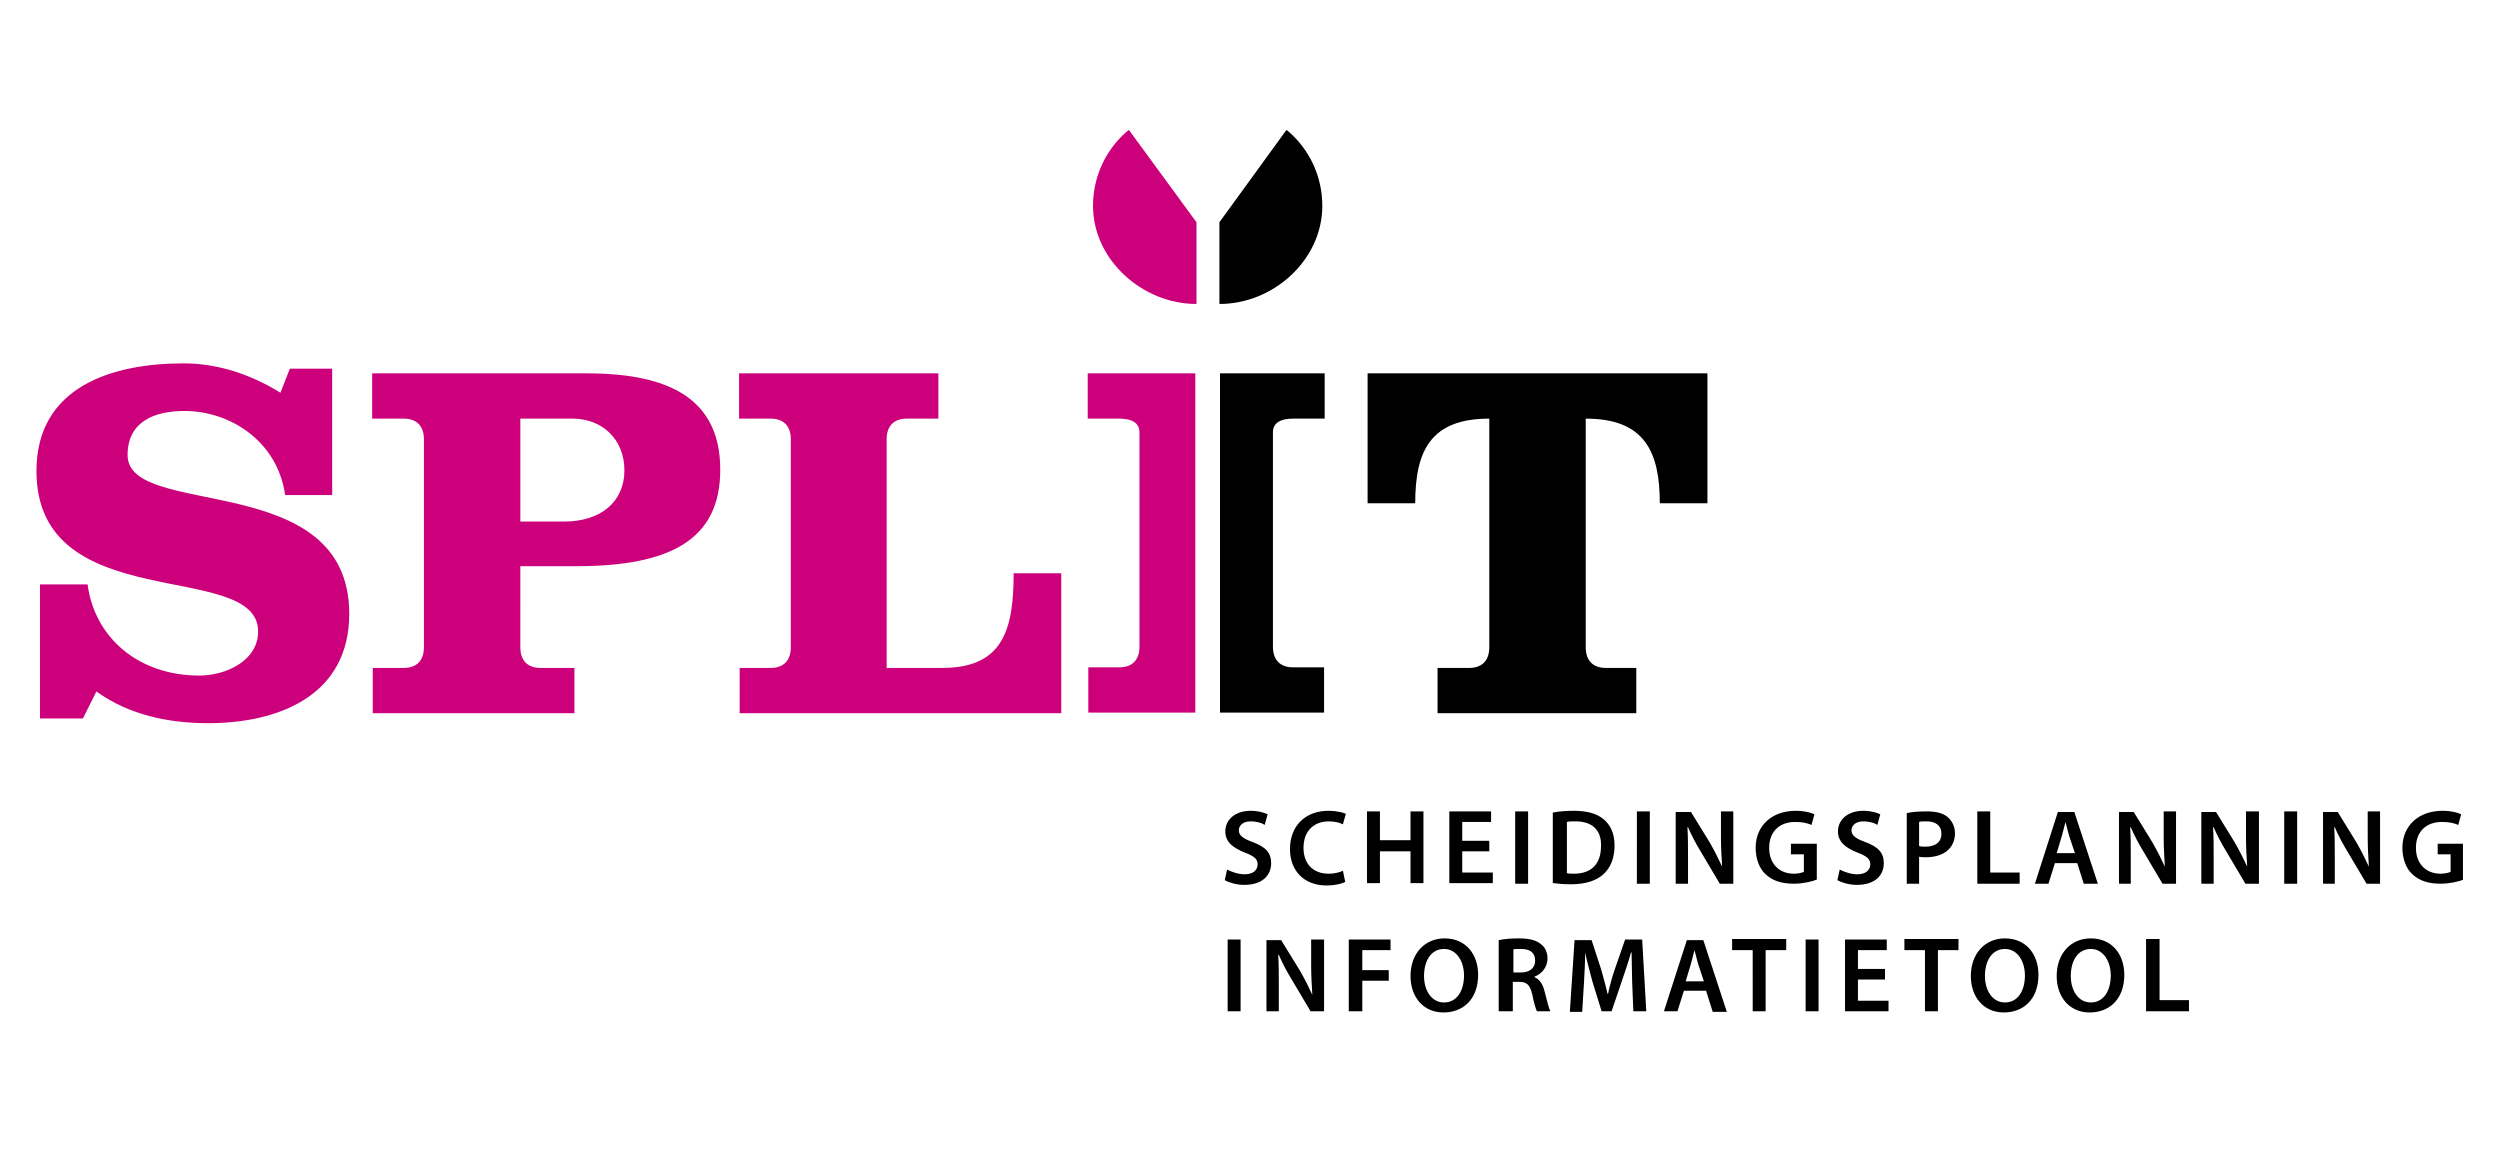
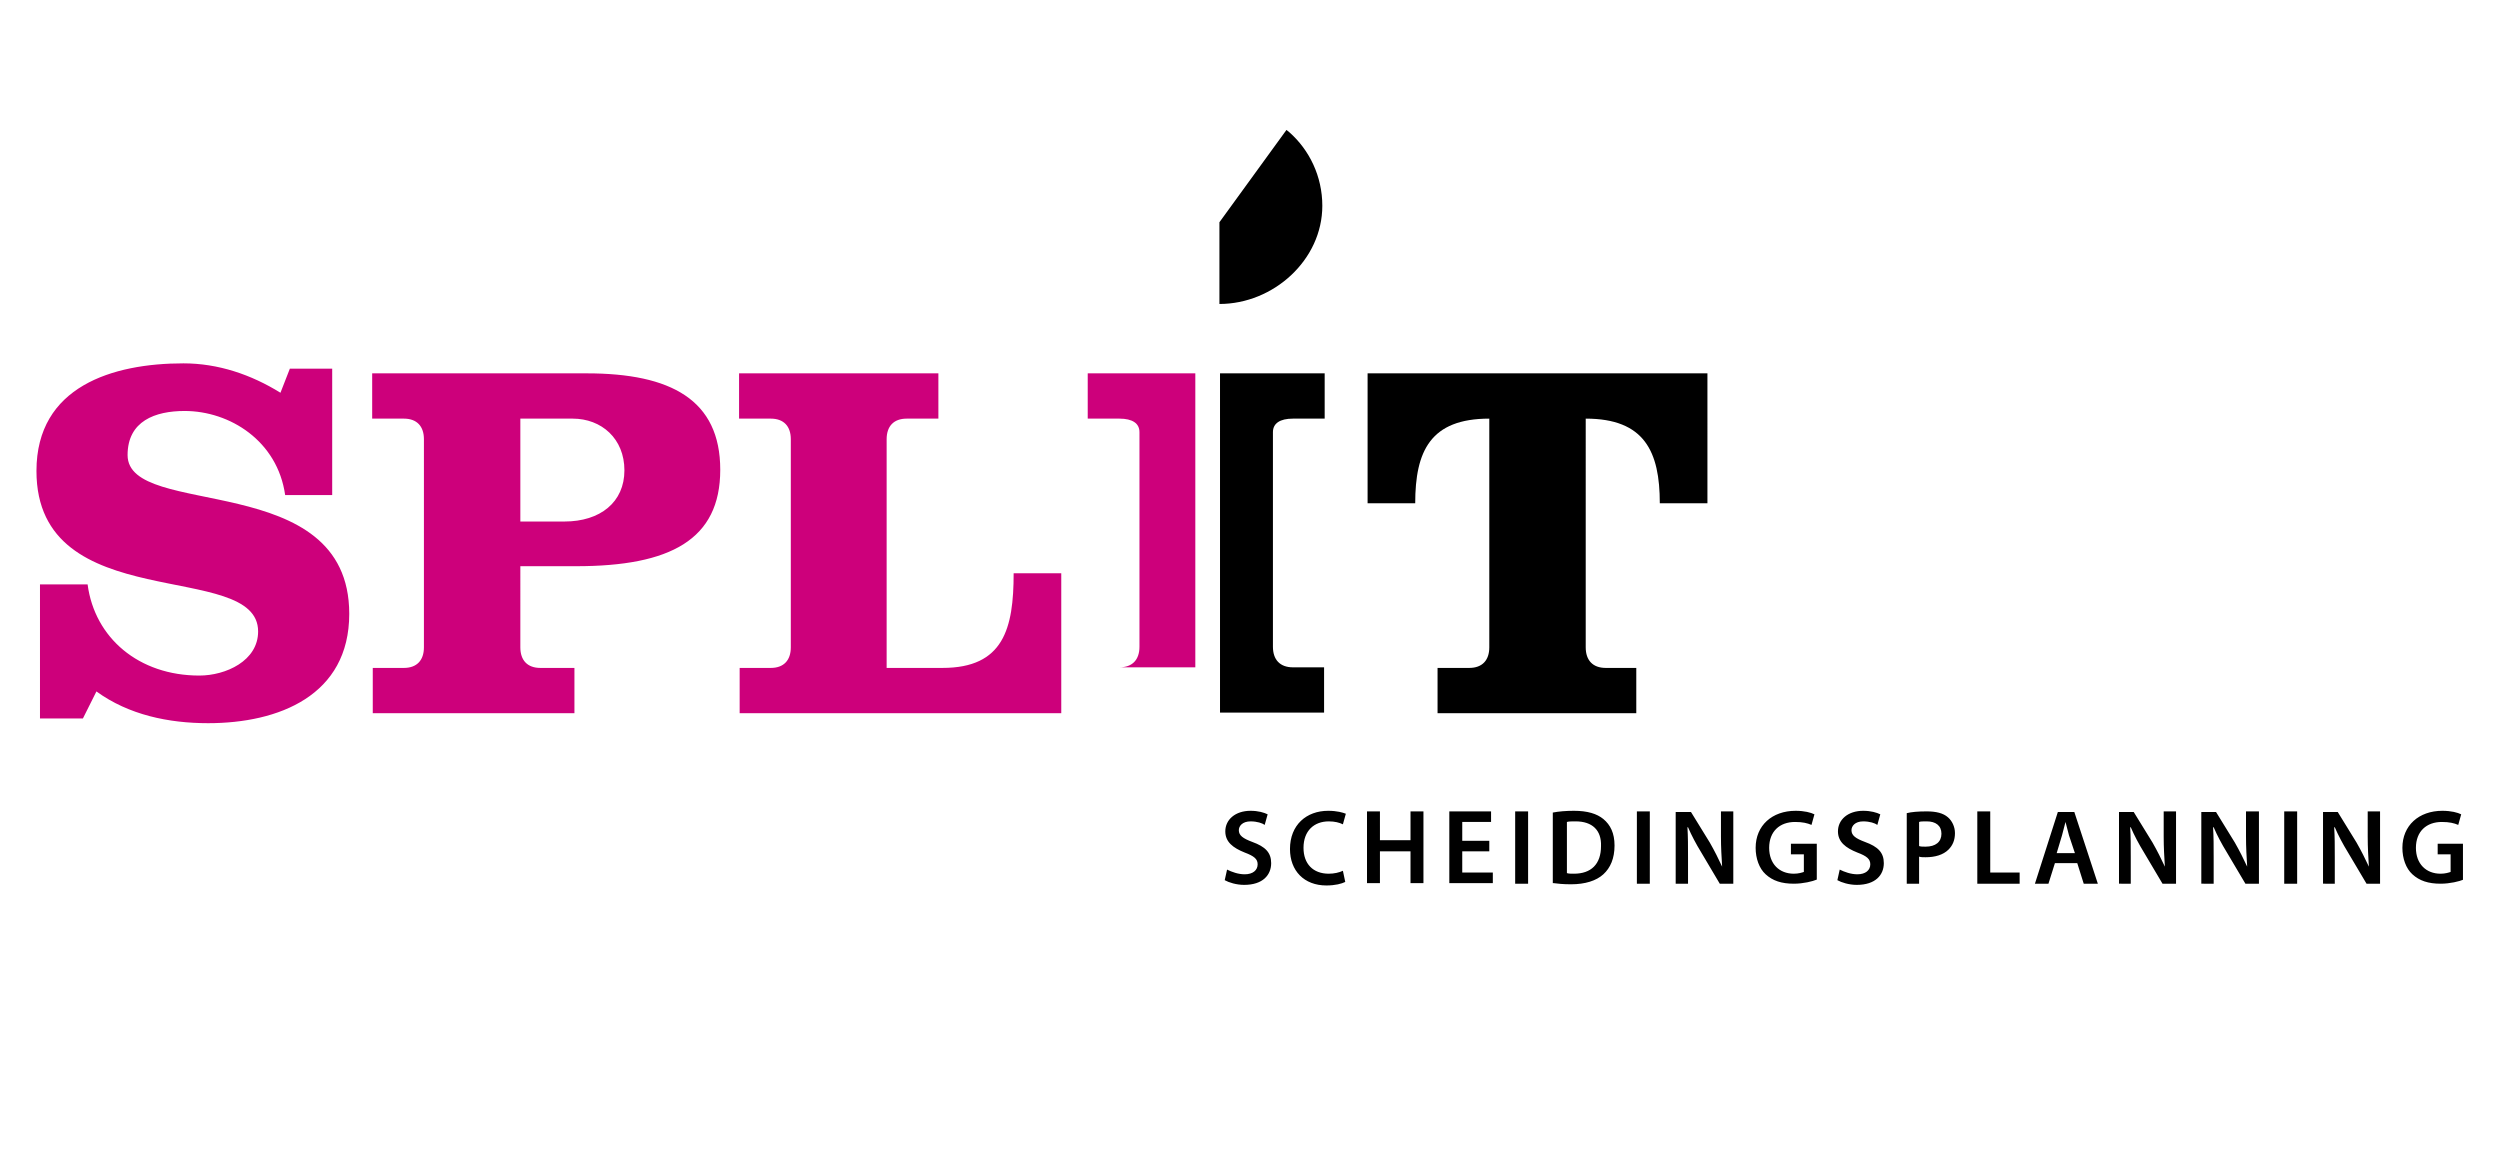
<svg xmlns="http://www.w3.org/2000/svg" xmlns:xlink="http://www.w3.org/1999/xlink" version="1.1" id="Laag_1" x="0px" y="0px" viewBox="0 0 425.2 198.4" style="enable-background:new 0 0 425.2 198.4;" xml:space="preserve">
  <style type="text/css">
	.st0{clip-path:url(#SVGID_2_);fill:#CD007B;}
	.st1{clip-path:url(#SVGID_2_);}
</style>
  <g>
    <defs>
      <rect id="SVGID_1_" x="6.2" y="22.1" width="412.7" height="150.1" />
    </defs>
    <clipPath id="SVGID_2_">
      <use xlink:href="#SVGID_1_" style="overflow:visible;" />
    </clipPath>
-     <path class="st0" d="M203.3,63.5H185v7.7h5.4c2.2,0,3.4,0.8,3.4,2.3V110c0,2.2-1.2,3.5-3.4,3.5h-5.3v7.7h18.2L203.3,63.5z" />
+     <path class="st0" d="M203.3,63.5H185v7.7h5.4c2.2,0,3.4,0.8,3.4,2.3V110c0,2.2-1.2,3.5-3.4,3.5h-5.3h18.2L203.3,63.5z" />
    <path class="st1" d="M218.8,22.1l-11.4,15.7v13.9c9.2,0,17.5-7.5,17.5-16.7c0-5-2.2-9.5-5.6-12.5" />
-     <path class="st0" d="M192,22.1l11.5,15.7v13.9c-9.2,0-17.6-7.5-17.6-16.7c0-5,2.2-9.5,5.6-12.5" />
    <path class="st1" d="M207.5,63.5h17.8v7.7h-5.4c-2.2,0-3.4,0.8-3.4,2.3V110c0,2.2,1.2,3.5,3.4,3.5h5.3v7.7h-17.7L207.5,63.5z" />
    <path class="st0" d="M180.5,121.2V97.5h-8.1c0,9.4-1.7,16.1-12.1,16.1h-9.5V74.7c0-2.2,1.2-3.5,3.4-3.5h5.4v-7.7h-33.9v7.7h5.4   c2.2,0,3.4,1.3,3.4,3.5v35.4c0,2.2-1.2,3.5-3.4,3.5h-5.3v7.7H180.5z M88.5,71.2h8.9c4.9,0,8.8,3.4,8.8,8.8c0,5.4-4.1,8.7-10.2,8.7   h-7.5V71.2z M72.1,110.1c0,2.2-1.2,3.5-3.4,3.5h-5.3v7.7h34.3v-7.7h-5.8c-2.2,0-3.4-1.3-3.4-3.5V96.3H98c16,0,24.5-4.5,24.5-16.4   c0-11.9-8.4-16.4-22.7-16.4H63.3v7.7h5.4c2.2,0,3.4,1.3,3.4,3.5V110.1z M56.5,62.7h-7.2l-1.6,4.1c-5-3.1-10.6-5-16.5-5   c-12,0-25,3.9-25,18.3c0,25,37.7,14.9,37.7,27.3c0,5-5.5,7.5-10,7.5c-10.3,0-17.8-6.4-19-15.5H6.8v22.8h7.3l2.3-4.6   c5.5,4,12.3,5.4,19,5.4c12,0,24-4.7,24-18.6c0-24.8-37.7-16-37.7-27c0-5.8,4.7-7.5,9.7-7.5c7.7,0,15.8,5.1,17.1,14.3h8V62.7z" />
    <path class="st1" d="M240.7,85.6c0-8.9,2.6-14.4,12.6-14.4v38.9c0,2.2-1.2,3.5-3.4,3.5h-5.4v7.7h33.8v-7.7h-5.2   c-2.2,0-3.4-1.3-3.4-3.5V71.2c10,0,12.6,5.6,12.6,14.4h8.1V63.5h-57.8v22.1H240.7z" />
    <path class="st1" d="M418.9,143.5h-4.3v1.8h2.2v3c-0.3,0.1-0.9,0.3-1.7,0.3c-2.5,0-4.2-1.7-4.2-4.4c0-2.8,1.8-4.4,4.4-4.4   c1.3,0,2.1,0.2,2.8,0.5l0.5-1.8c-0.6-0.3-1.7-0.6-3.2-0.6c-4,0-6.8,2.5-6.8,6.3c0,1.8,0.6,3.5,1.7,4.5c1.2,1.1,2.7,1.6,4.8,1.6   c1.6,0,3.2-0.4,3.9-0.7V143.5z M397.1,150.3v-4.4c0-2,0-3.6-0.1-5.2l0.1,0c0.6,1.4,1.4,2.9,2.2,4.2l3.2,5.4h2.3V138h-2.1v4.3   c0,1.9,0.1,3.4,0.2,5.1h0c-0.6-1.3-1.3-2.7-2.1-4.1l-3.2-5.2h-2.5v12.2H397.1z M388.5,150.3h2.2V138h-2.2V150.3z M376.5,150.3v-4.4   c0-2,0-3.6-0.1-5.2l0.1,0c0.6,1.4,1.4,2.9,2.2,4.2l3.2,5.4h2.3V138H382v4.3c0,1.9,0.1,3.4,0.2,5.1h0c-0.6-1.3-1.3-2.7-2.1-4.1   l-3.2-5.2h-2.5v12.2H376.5z M362.4,150.3v-4.4c0-2,0-3.6-0.1-5.2l0.1,0c0.6,1.4,1.4,2.9,2.2,4.2l3.2,5.4h2.3V138H368v4.3   c0,1.9,0.1,3.4,0.2,5.1h0c-0.6-1.3-1.3-2.7-2.1-4.1l-3.2-5.2h-2.5v12.2H362.4z M349.8,145.1l0.9-3c0.2-0.7,0.4-1.6,0.6-2.3h0   c0.2,0.7,0.4,1.5,0.6,2.3l1,3H349.8z M353.3,146.8l1.1,3.5h2.4l-4-12.2H350l-3.9,12.2h2.3l1.1-3.5H353.3z M336.2,150.3h7.3v-1.9h-5   V138h-2.2V150.3z M326.4,139.8c0.2-0.1,0.7-0.1,1.3-0.1c1.5,0,2.5,0.7,2.5,2.1c0,1.4-1,2.2-2.7,2.2c-0.5,0-0.8,0-1.1-0.1V139.8z    M324.2,150.3h2.2v-4.6c0.3,0.1,0.7,0.1,1.1,0.1c1.6,0,3-0.4,3.9-1.3c0.7-0.7,1.1-1.6,1.1-2.8c0-1.1-0.5-2.1-1.2-2.7   c-0.8-0.7-2-1-3.6-1c-1.5,0-2.6,0.1-3.4,0.3V150.3z M312.5,149.7c0.7,0.4,2,0.8,3.3,0.8c3.2,0,4.6-1.7,4.6-3.7c0-1.8-1-2.8-3.2-3.6   c-1.6-0.6-2.3-1.1-2.3-2c0-0.7,0.6-1.5,2-1.5c1.1,0,2,0.3,2.4,0.6l0.5-1.8c-0.6-0.3-1.6-0.6-2.9-0.6c-2.6,0-4.3,1.5-4.3,3.5   c0,1.8,1.3,2.8,3.3,3.6c1.6,0.6,2.2,1.1,2.2,2c0,1-0.8,1.7-2.2,1.7c-1.1,0-2.2-0.4-3-0.8L312.5,149.7z M308.9,143.5h-4.3v1.8h2.2v3   c-0.3,0.1-0.9,0.3-1.7,0.3c-2.5,0-4.2-1.7-4.2-4.4c0-2.8,1.8-4.4,4.4-4.4c1.3,0,2.1,0.2,2.8,0.5l0.5-1.8c-0.6-0.3-1.7-0.6-3.2-0.6   c-4,0-6.8,2.5-6.8,6.3c0,1.8,0.6,3.5,1.7,4.5c1.2,1.1,2.7,1.6,4.8,1.6c1.6,0,3.2-0.4,3.9-0.7V143.5z M287.1,150.3v-4.4   c0-2,0-3.6-0.1-5.2l0.1,0c0.6,1.4,1.4,2.9,2.2,4.2l3.2,5.4h2.3V138h-2.1v4.3c0,1.9,0.1,3.4,0.2,5.1h0c-0.6-1.3-1.3-2.7-2.1-4.1   l-3.2-5.2H285v12.2H287.1z M278.4,150.3h2.2V138h-2.2V150.3z M266.5,139.8c0.3-0.1,0.8-0.1,1.5-0.1c2.8,0,4.4,1.5,4.3,4.2   c0,3.1-1.7,4.7-4.6,4.7c-0.5,0-0.9,0-1.2-0.1V139.8z M264.2,150.2c0.7,0.1,1.7,0.2,3,0.2c2.4,0,4.3-0.6,5.5-1.7   c1.2-1.1,1.9-2.7,1.9-4.9c0-2.1-0.7-3.5-1.9-4.5c-1.1-0.9-2.7-1.4-5-1.4c-1.3,0-2.6,0.1-3.6,0.3V150.2z M257.7,150.3h2.2V138h-2.2   V150.3z M253.3,143h-4.6v-3.2h4.9V138h-7.1v12.2h7.4v-1.8h-5.2v-3.6h4.6V143z M232.5,138v12.2h2.2v-5.4h5.2v5.4h2.2V138h-2.2v4.9   h-5.2V138H232.5z M228.4,148.1c-0.6,0.3-1.5,0.5-2.4,0.5c-2.7,0-4.3-1.7-4.3-4.4c0-2.9,1.8-4.5,4.3-4.5c1,0,1.8,0.2,2.4,0.5   l0.5-1.8c-0.5-0.2-1.5-0.5-3-0.5c-3.7,0-6.5,2.4-6.5,6.5c0,3.7,2.4,6.2,6.2,6.2c1.5,0,2.6-0.3,3.2-0.6L228.4,148.1z M208.3,149.7   c0.7,0.4,2,0.8,3.3,0.8c3.2,0,4.6-1.7,4.6-3.7c0-1.8-1-2.8-3.2-3.6c-1.6-0.6-2.3-1.1-2.3-2c0-0.7,0.6-1.5,2-1.5   c1.1,0,2,0.3,2.4,0.6l0.5-1.8c-0.6-0.3-1.6-0.6-2.9-0.6c-2.6,0-4.3,1.5-4.3,3.5c0,1.8,1.3,2.8,3.3,3.6c1.6,0.6,2.2,1.1,2.2,2   c0,1-0.8,1.7-2.2,1.7c-1.1,0-2.2-0.4-3-0.8L208.3,149.7z" />
-     <path class="st1" d="M365,172h7.3v-1.9h-5v-10.4H365V172z M355.6,161.4c2.2,0,3.4,2.2,3.4,4.5c0,2.6-1.2,4.6-3.4,4.6   c-2.1,0-3.4-2-3.4-4.5C352.2,163.4,353.4,161.4,355.6,161.4 M355.6,159.6c-3.4,0-5.8,2.6-5.8,6.4c0,3.6,2.2,6.2,5.6,6.2   c3.4,0,5.9-2.3,5.9-6.4C361.3,162.3,359.2,159.6,355.6,159.6 M341,161.4c2.2,0,3.4,2.2,3.4,4.5c0,2.6-1.2,4.6-3.4,4.6   c-2.1,0-3.4-2-3.4-4.5C337.6,163.4,338.8,161.4,341,161.4 M341,159.6c-3.4,0-5.8,2.6-5.8,6.4c0,3.6,2.2,6.2,5.6,6.2   c3.4,0,5.9-2.3,5.9-6.4C346.7,162.3,344.6,159.6,341,159.6 M327.4,172h2.2v-10.4h3.5v-1.9h-9.2v1.9h3.5V172z M320.6,164.8H316v-3.2   h4.9v-1.8h-7.1V172h7.4v-1.8H316v-3.6h4.6V164.8z M307.1,172h2.2v-12.2h-2.2V172z M298.1,172h2.2v-10.4h3.5v-1.9h-9.2v1.9h3.5V172z    M286.7,166.9l0.9-3c0.2-0.7,0.4-1.6,0.6-2.3h0c0.2,0.7,0.4,1.5,0.6,2.3l1,3H286.7z M290.2,168.6l1.1,3.5h2.4l-4-12.2h-2.8L283,172   h2.3l1.1-3.5H290.2z M277.8,172h2.2l-0.7-12.2h-2.9l-1.7,4.9c-0.5,1.4-0.9,2.9-1.2,4.3h-0.1c-0.3-1.4-0.7-2.8-1.1-4.2l-1.6-4.9   h-2.9l-0.8,12.2h2.1l0.3-4.9c0.1-1.7,0.2-3.6,0.2-5.2h0c0.3,1.5,0.8,3.2,1.2,4.8l1.6,5.2h1.7l1.8-5.3c0.5-1.5,1.1-3.2,1.5-4.7h0.1   c0,1.7,0.1,3.6,0.1,5.1L277.8,172z M257.3,161.5c0.2-0.1,0.7-0.1,1.4-0.1c1.5,0,2.4,0.6,2.4,2c0,1.2-0.9,2-2.4,2h-1.3V161.5z    M255.1,172h2.2v-5h1.1c1.3,0,1.8,0.5,2.2,2.1c0.3,1.5,0.6,2.5,0.8,2.9h2.3c-0.3-0.5-0.6-1.9-1-3.4c-0.3-1.2-0.8-2-1.7-2.4v-0.1   c1.1-0.4,2.2-1.5,2.2-3.1c0-1-0.4-1.9-1.1-2.4c-0.8-0.7-2-1-3.8-1c-1.3,0-2.5,0.1-3.4,0.3V172z M245.6,161.4c2.2,0,3.4,2.2,3.4,4.5   c0,2.6-1.2,4.6-3.4,4.6c-2.1,0-3.4-2-3.4-4.5C242.2,163.4,243.4,161.4,245.6,161.4 M245.7,159.6c-3.4,0-5.8,2.6-5.8,6.4   c0,3.6,2.2,6.2,5.6,6.2c3.4,0,5.9-2.3,5.9-6.4C251.4,162.3,249.3,159.6,245.7,159.6 M229.5,172h2.2v-5.2h4.5V165h-4.5v-3.4h4.8   v-1.8h-7.1V172z M217.5,172v-4.4c0-2,0-3.6-0.1-5.2l0.1,0c0.6,1.4,1.4,2.9,2.2,4.2l3.2,5.4h2.3v-12.2H223v4.3   c0,1.9,0.1,3.4,0.2,5.1h0c-0.6-1.3-1.3-2.7-2.1-4.1l-3.2-5.2h-2.5V172H217.5z M208.8,172h2.2v-12.2h-2.2V172z" />
  </g>
</svg>